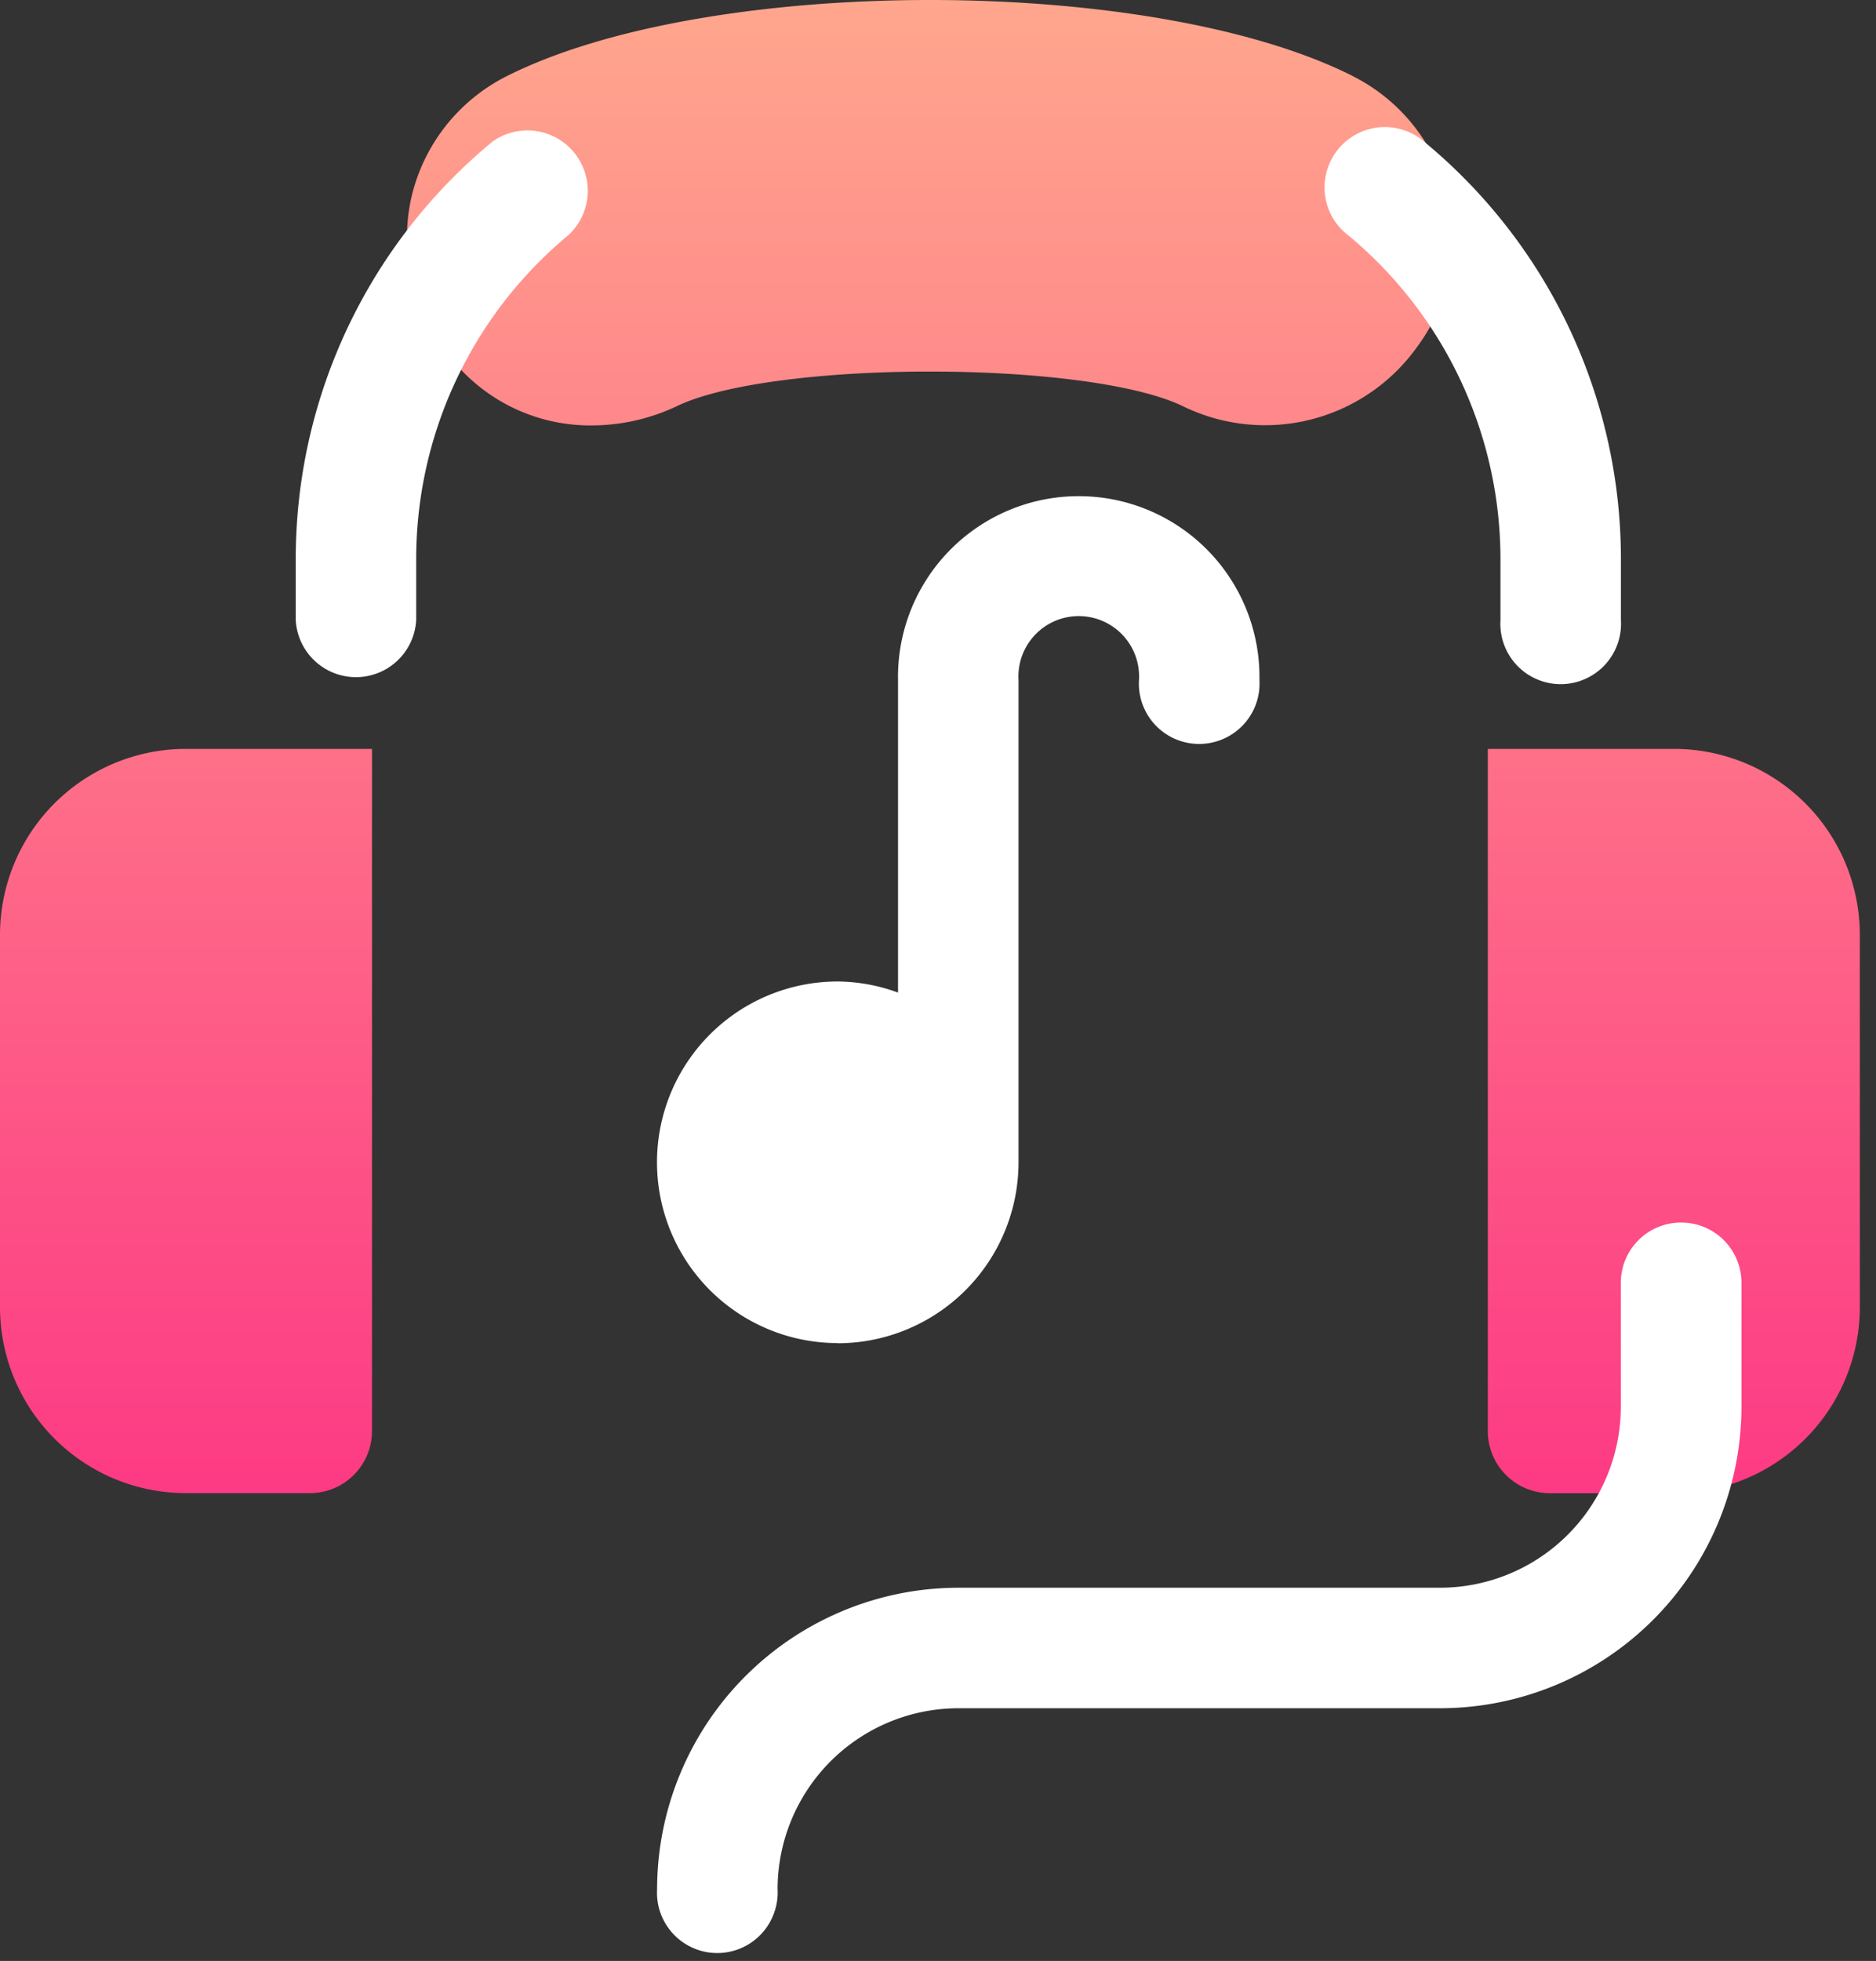
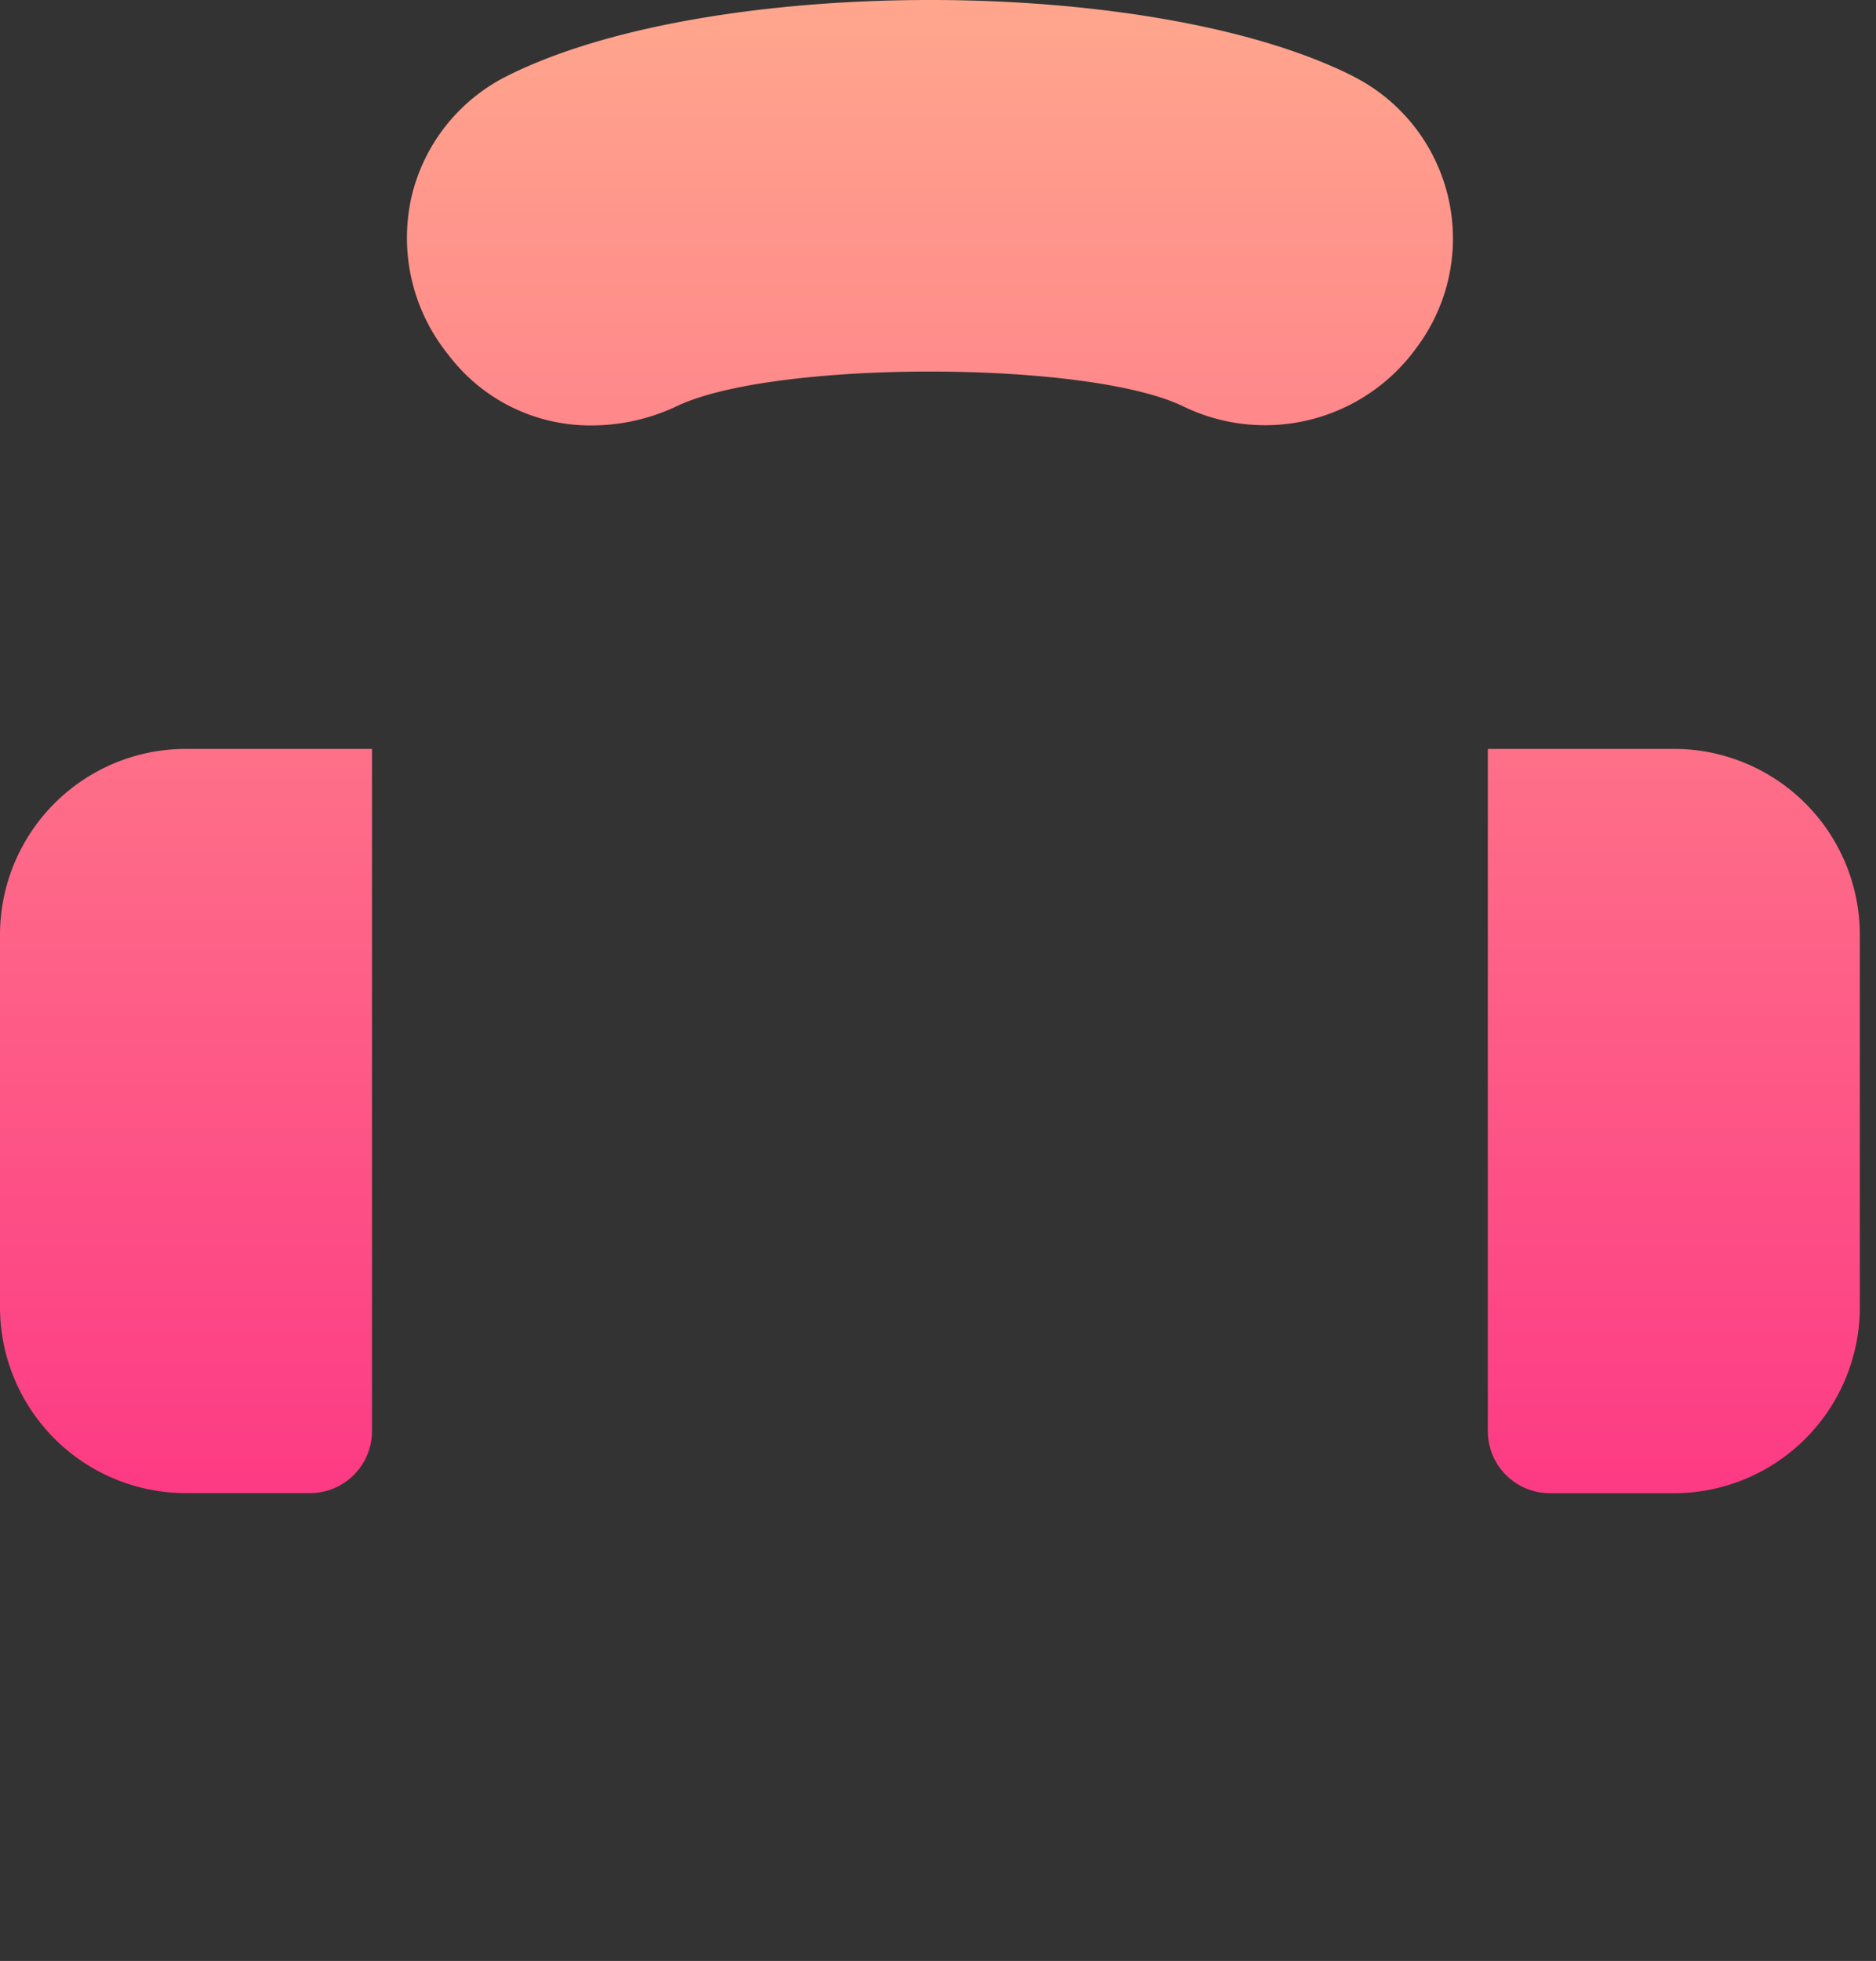
<svg xmlns="http://www.w3.org/2000/svg" width="67" height="70" fill="none">
  <rect width="100%" height="100%" fill="#333333" stroke="none" />
  <path d="M0 33.375v13.283A6.642 6.642 0 006.642 53.3h4.427a2.217 2.217 0 002.217-2.218V26.733H6.642A6.642 6.642 0 000 33.375zm59.774-6.642h-6.638v24.353a2.218 2.218 0 002.217 2.217h4.428a6.64 6.64 0 006.641-6.642V33.375a6.64 6.64 0 00-6.648-6.642zM48.31 2.713c-7.197-3.618-23.003-3.617-30.2 0a6.48 6.48 0 00-3.416 4.327 6.629 6.629 0 001.317 5.622 6.352 6.352 0 005.128 2.525 7.142 7.142 0 003.055-.698c3.455-1.634 14.576-1.634 18.03 0a6.674 6.674 0 008.379-2.094 6.487 6.487 0 00-2.297-9.681h.004z" fill="url(#prefix__paint0_linear_566_258)" />
-   <path d="M60.04 43.641a2.15 2.15 0 00-2.154 2.155v4.427a6.464 6.464 0 01-6.454 6.454H34.225a10.773 10.773 0 00-10.757 10.756 2.153 2.153 0 004.175.86c.101-.275.145-.568.128-.86a6.464 6.464 0 016.454-6.454h17.21a10.774 10.774 0 0010.76-10.76v-4.426a2.15 2.15 0 00-2.154-2.152zM17.549 5.088a19.306 19.306 0 00-6.987 14.89v2.154a2.154 2.154 0 004.302 0v-2.155A15.022 15.022 0 0120.3 8.393a2.155 2.155 0 00-2.751-3.31l-.001.005zm30.601 3.31a15.023 15.023 0 015.438 11.584v2.154a2.155 2.155 0 104.302 0v-2.154A19.306 19.306 0 0050.901 5.09 2.154 2.154 0 1048.149 8.4v-.003zM29.922 47.95a6.464 6.464 0 006.454-6.454V24.279a2.155 2.155 0 114.302 0 2.153 2.153 0 003.004 2.101 2.153 2.153 0 001.298-2.1 6.455 6.455 0 10-12.908 0v11.152a6.376 6.376 0 00-2.154-.396 6.454 6.454 0 000 12.908l.004.007z" fill="#fff" />
  <defs>
    <linearGradient id="prefix__paint0_linear_566_258" x1="33.211" y1="53.303" x2="33.211" y2="0" gradientUnits="userSpaceOnUse">
      <stop stop-color="#FD3A84" />
      <stop offset="1" stop-color="#FFA68D" />
    </linearGradient>
  </defs>
</svg>